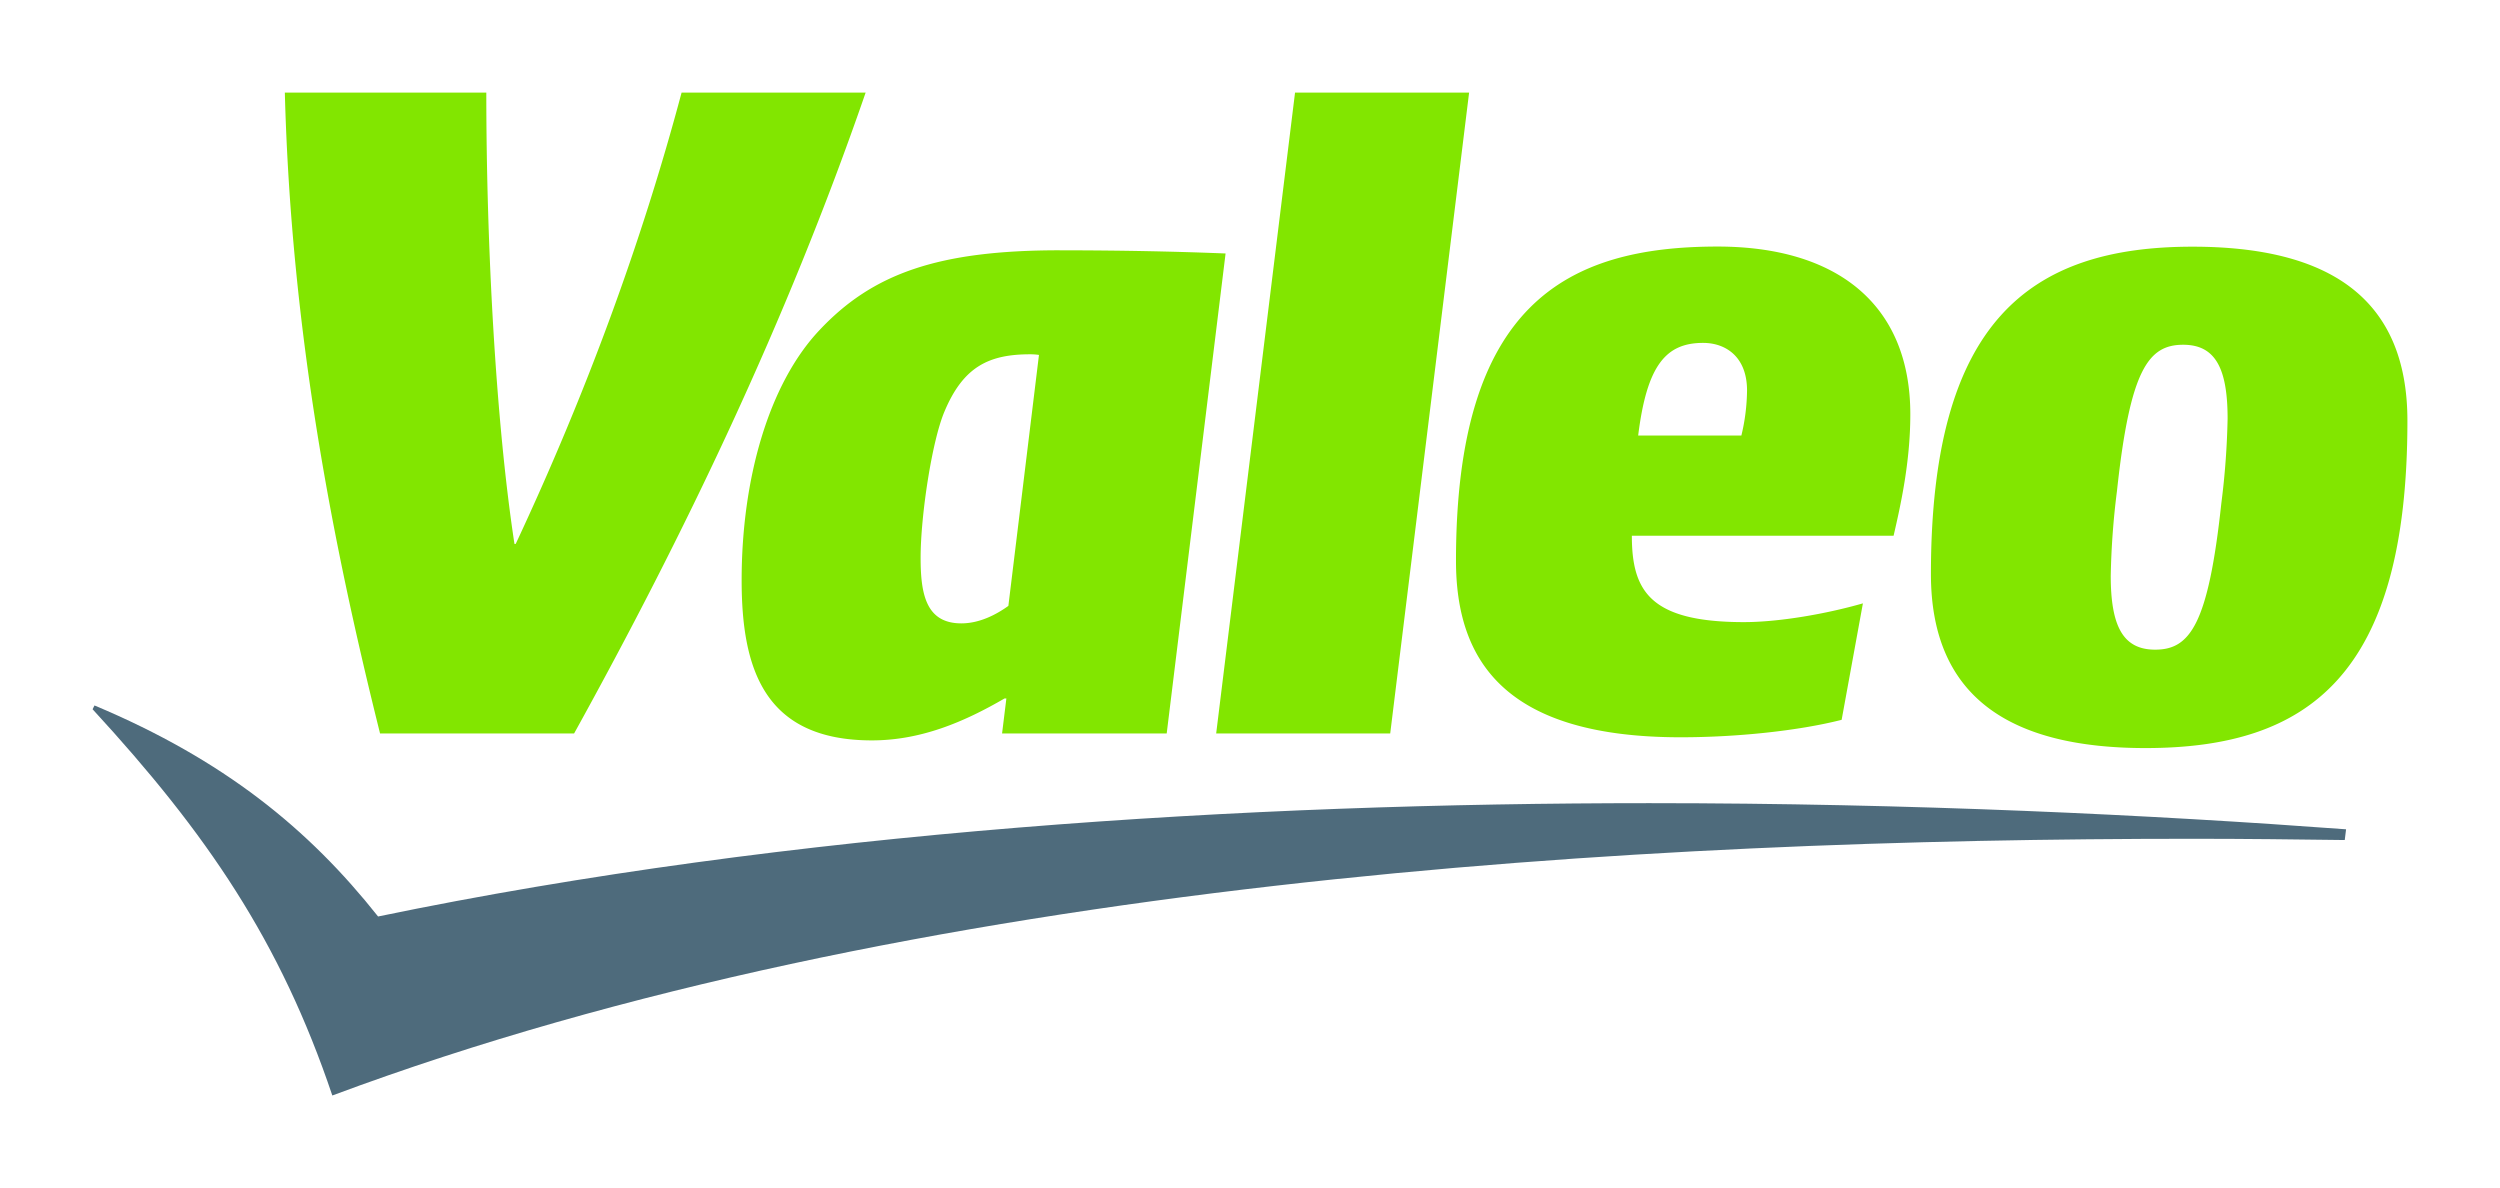
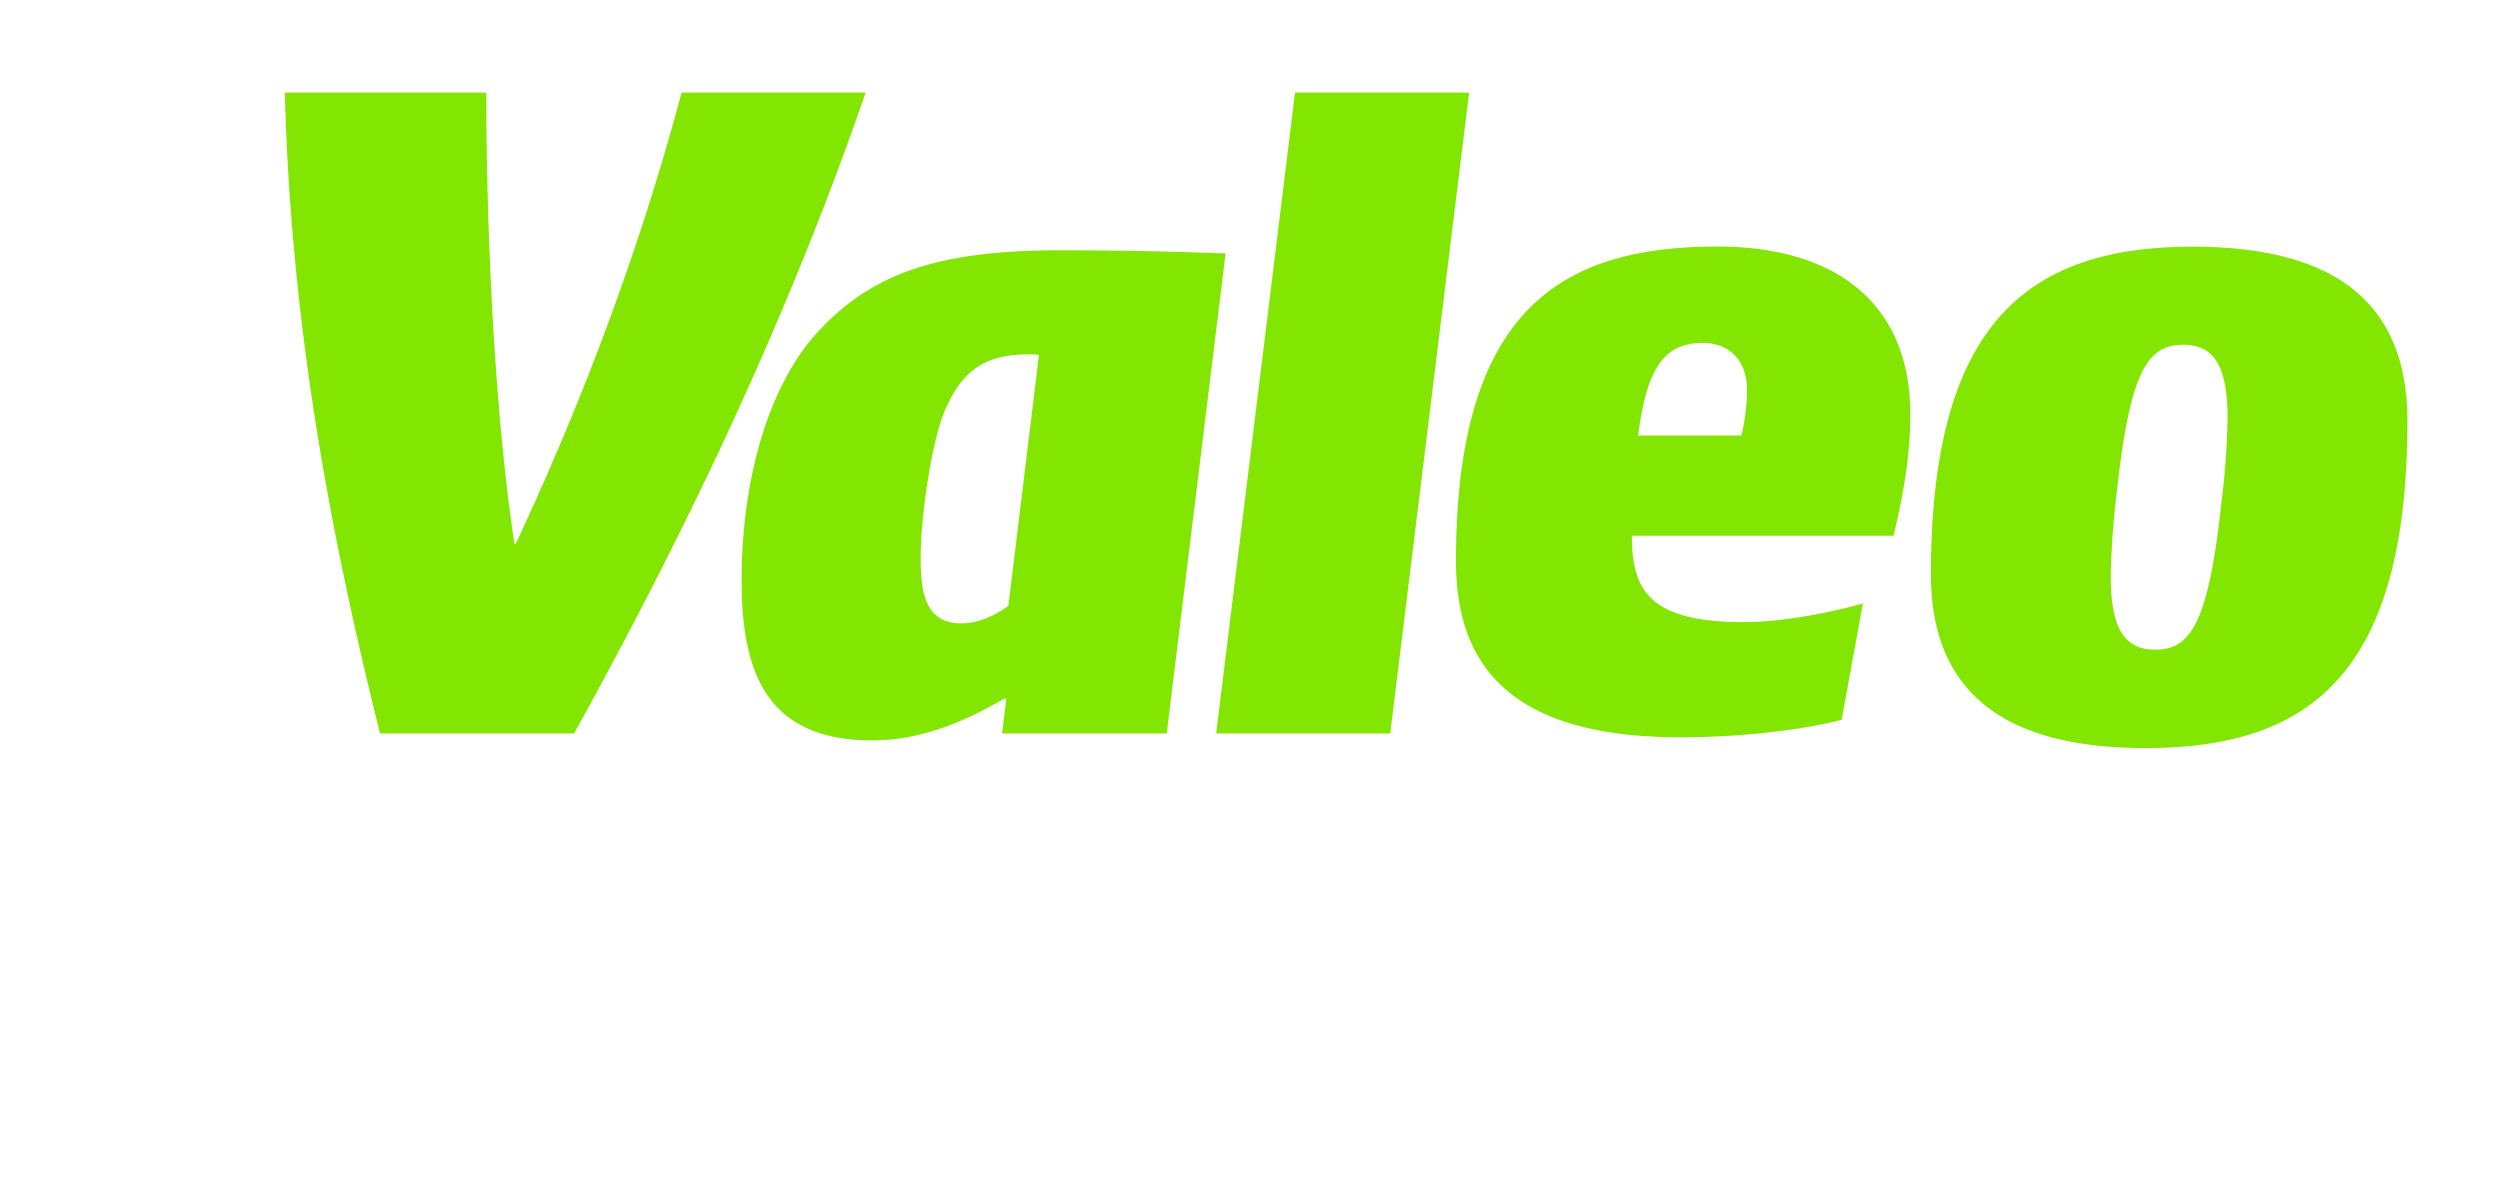
<svg xmlns="http://www.w3.org/2000/svg" id="svg2" viewBox="0 0 956.69 454.61">
  <defs>
    <style>.cls-1{fill:#4e6b7c;}.cls-2{fill:#82e600;}</style>
  </defs>
  <g id="layer1">
    <g id="g70327">
      <g id="g41720">
-         <path id="path41722" class="cls-1" d="M897.75,317.35c-74-5.49-166-10-266.65-10-154,0-327.85,10.51-486.42,43.37-26.59-33.57-58.94-59.93-108.52-80.76l-.73,1.45c43.86,47.65,71.88,88.85,91.74,147.81,222.3-82.89,501.39-98.24,712.11-98.24,20.16,0,39.38.24,58,.48l.5-4.07" />
-       </g>
+         </g>
      <g id="g41724">
        <path id="path41726" class="cls-2" d="M666.38,166.68a76.23,76.23,0,0,0,2.17-17.24c0-12.92-8.16-18.22-16.8-18.22-14.15,0-21.52,8.4-24.86,35.46Zm-280.5,65.18c-4.31,3.1-10.78,6.69-18,6.69-13.67,0-15.58-11.5-15.58-25.15,0-16.05,4.33-44.55,9.09-55.82,7.21-17.25,17-22,32.83-22a23,23,0,0,1,3.37.24Zm464.18-39.32c-5,46.48-12,56.07-25.33,56.07-12.25,0-17-8.88-17-28.28A299.13,299.13,0,0,1,810.1,188c5-46.5,12-56.07,25.35-56.07,12.24,0,17,8.86,17,28.26A299.42,299.42,0,0,1,850.06,192.54ZM532,280.69H465.4L495.58,35.43h66.61Zm135.4-42.62c13.35,0,31.35-3.11,45.49-7.18l-8.14,44.57c-16.8,4.28-40.46,6.68-61.58,6.68-67.27,0-86-29.25-86-67.55,0-98,42.15-120.24,100.12-120.24,45.51,0,73.74,22,73.74,64.2,0,18.41-3.76,35-6.4,46.46H624.47c0,21.1,6.89,33.06,42.88,33.06ZM405.51,95.78c-46.46,0-71.6,8.86-92,30.65-19.4,20.63-29.7,57-29.7,95.59,0,33.54,8.37,61.31,49.83,61.31,18.89,0,35.46-7.15,50.78-16.05h.7l-1.65,13.41h63L469,97c-18.44-.74-39.76-1.21-63.49-1.21ZM921.26,161c0-47.45-30.72-66.6-82.22-66.6-62.22,0-100.12,28.52-100.12,125.28,0,47.41,30.7,66.59,82.22,66.59C883.36,286.22,921.26,258.43,921.26,161ZM260.83,35.43q-23,86.21-63.48,172.71h-.48C189.71,161.19,186.1,93.63,186.1,35.43H109c2.41,91.95,18.46,173.17,36.44,245.26h74.25C261.55,205,300.84,123.58,331.26,35.43H260.83" />
      </g>
    </g>
  </g>
</svg>